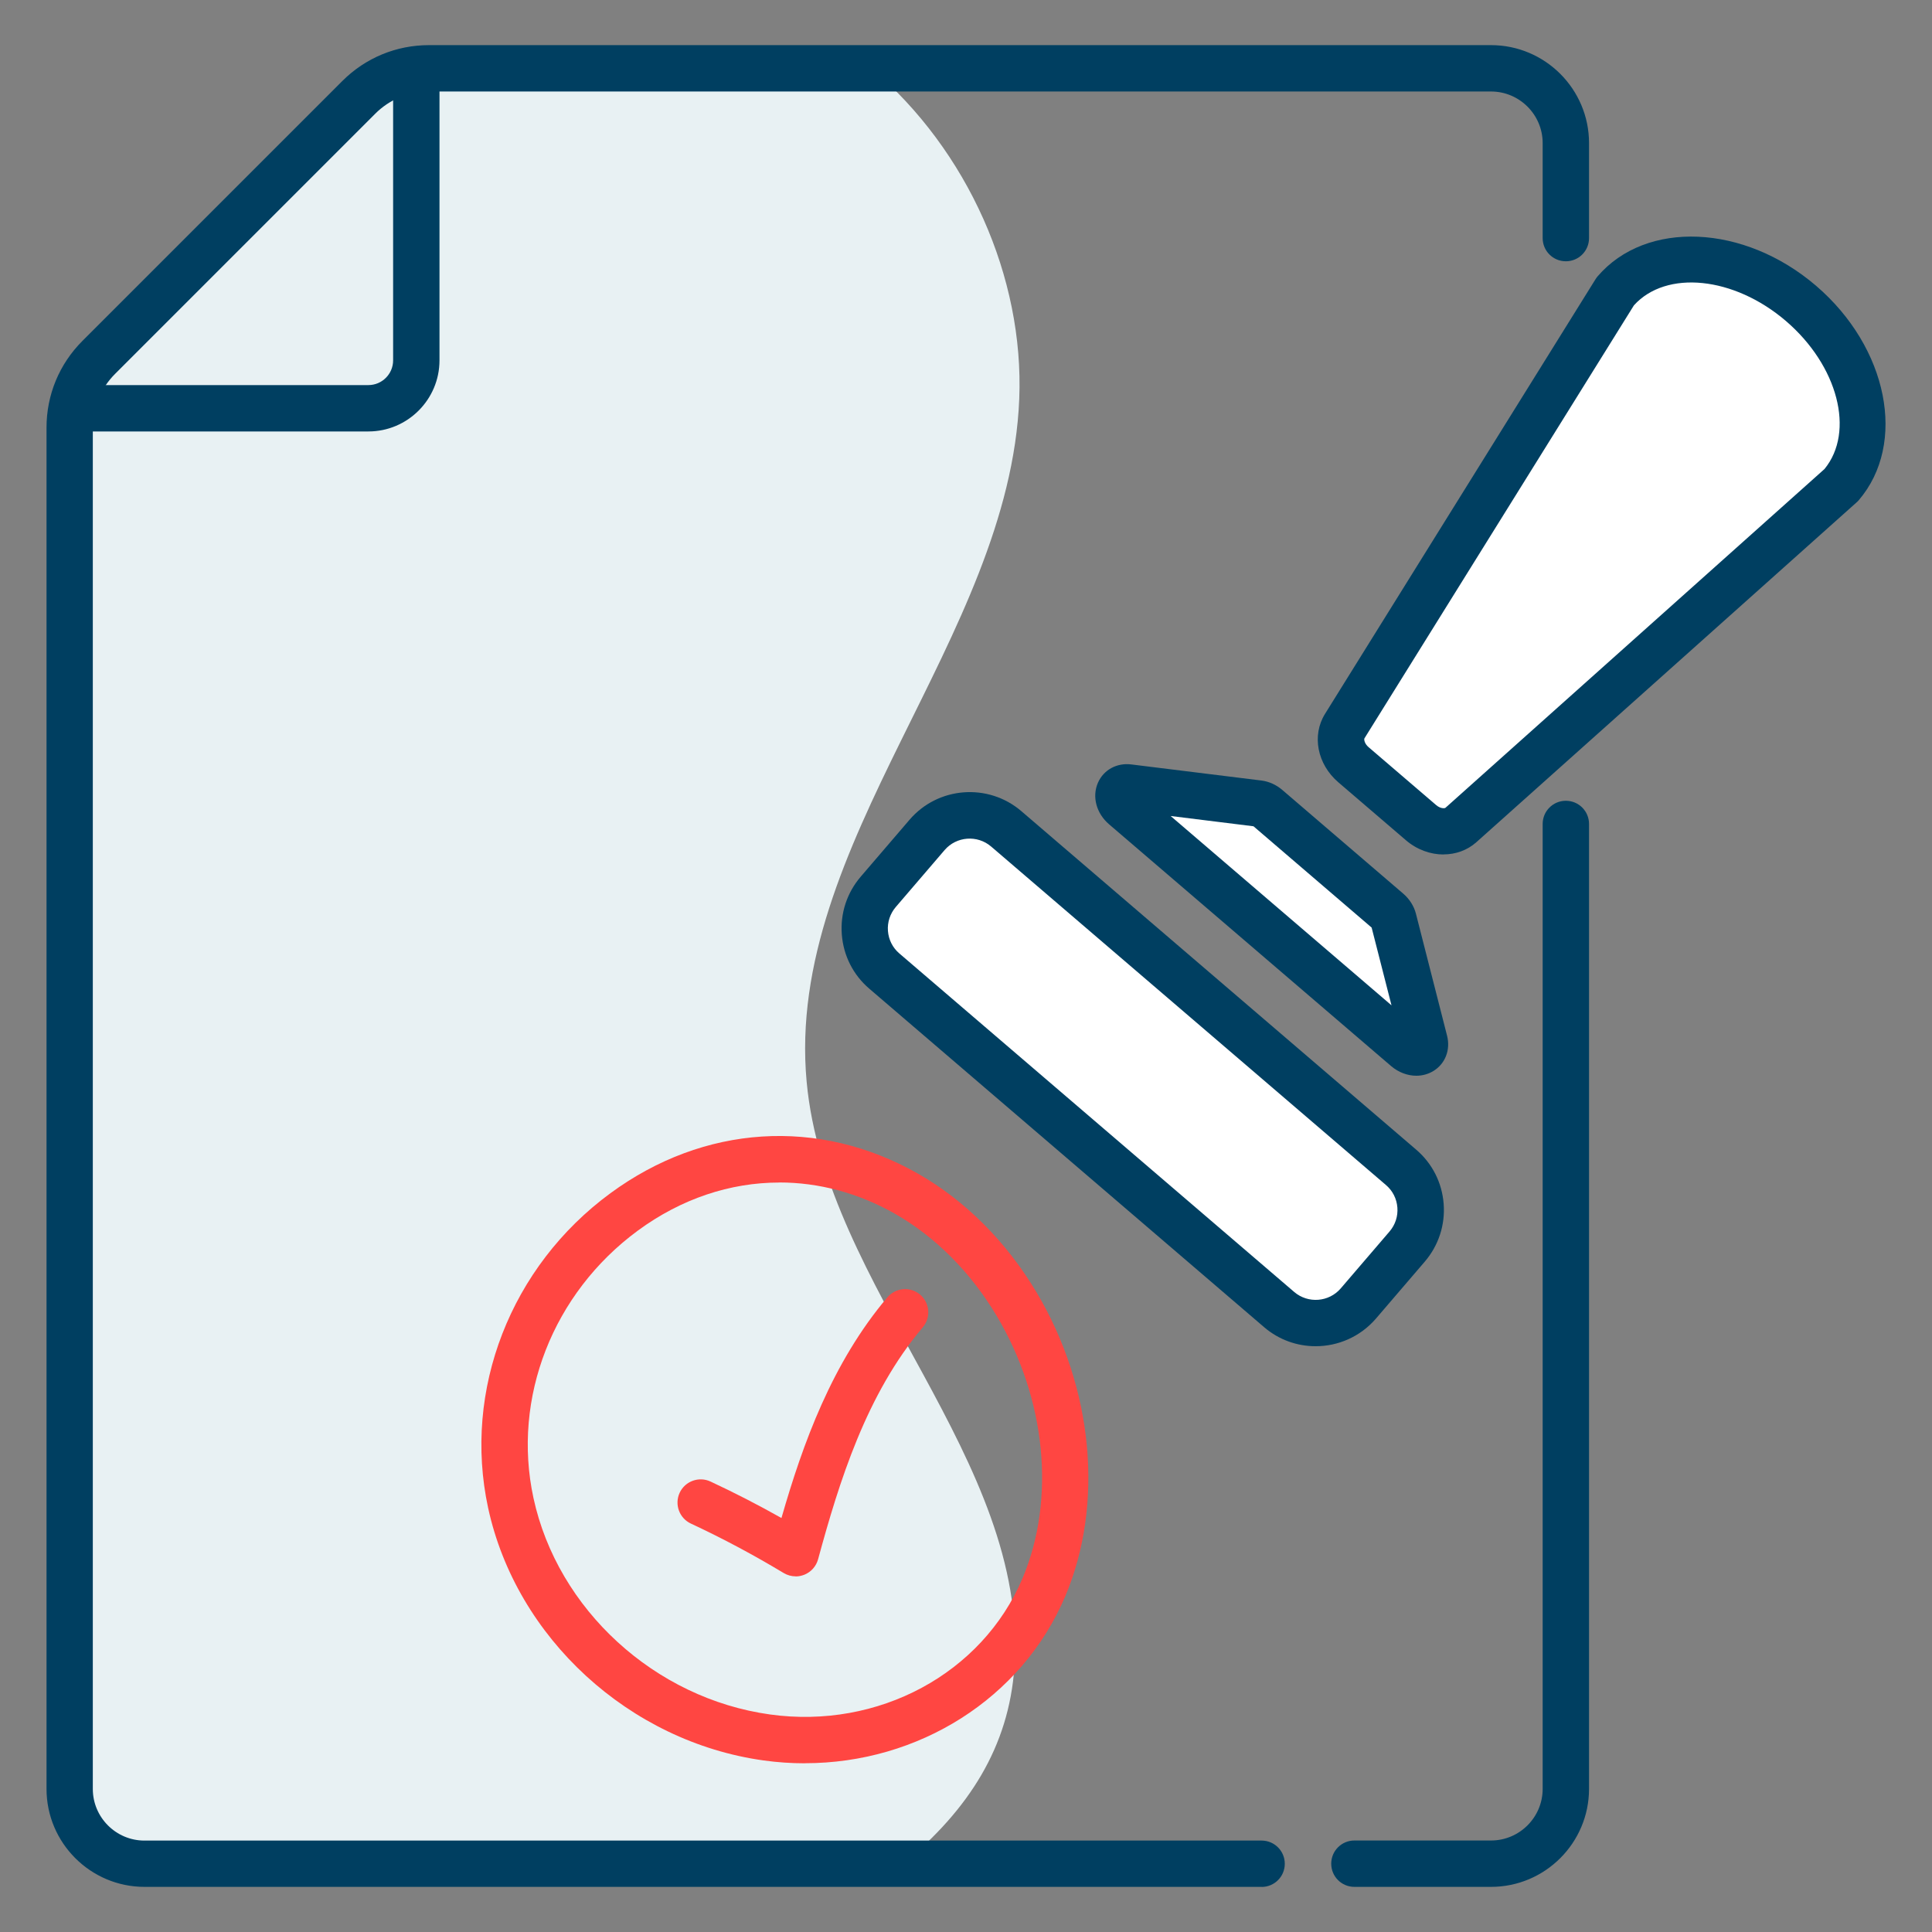
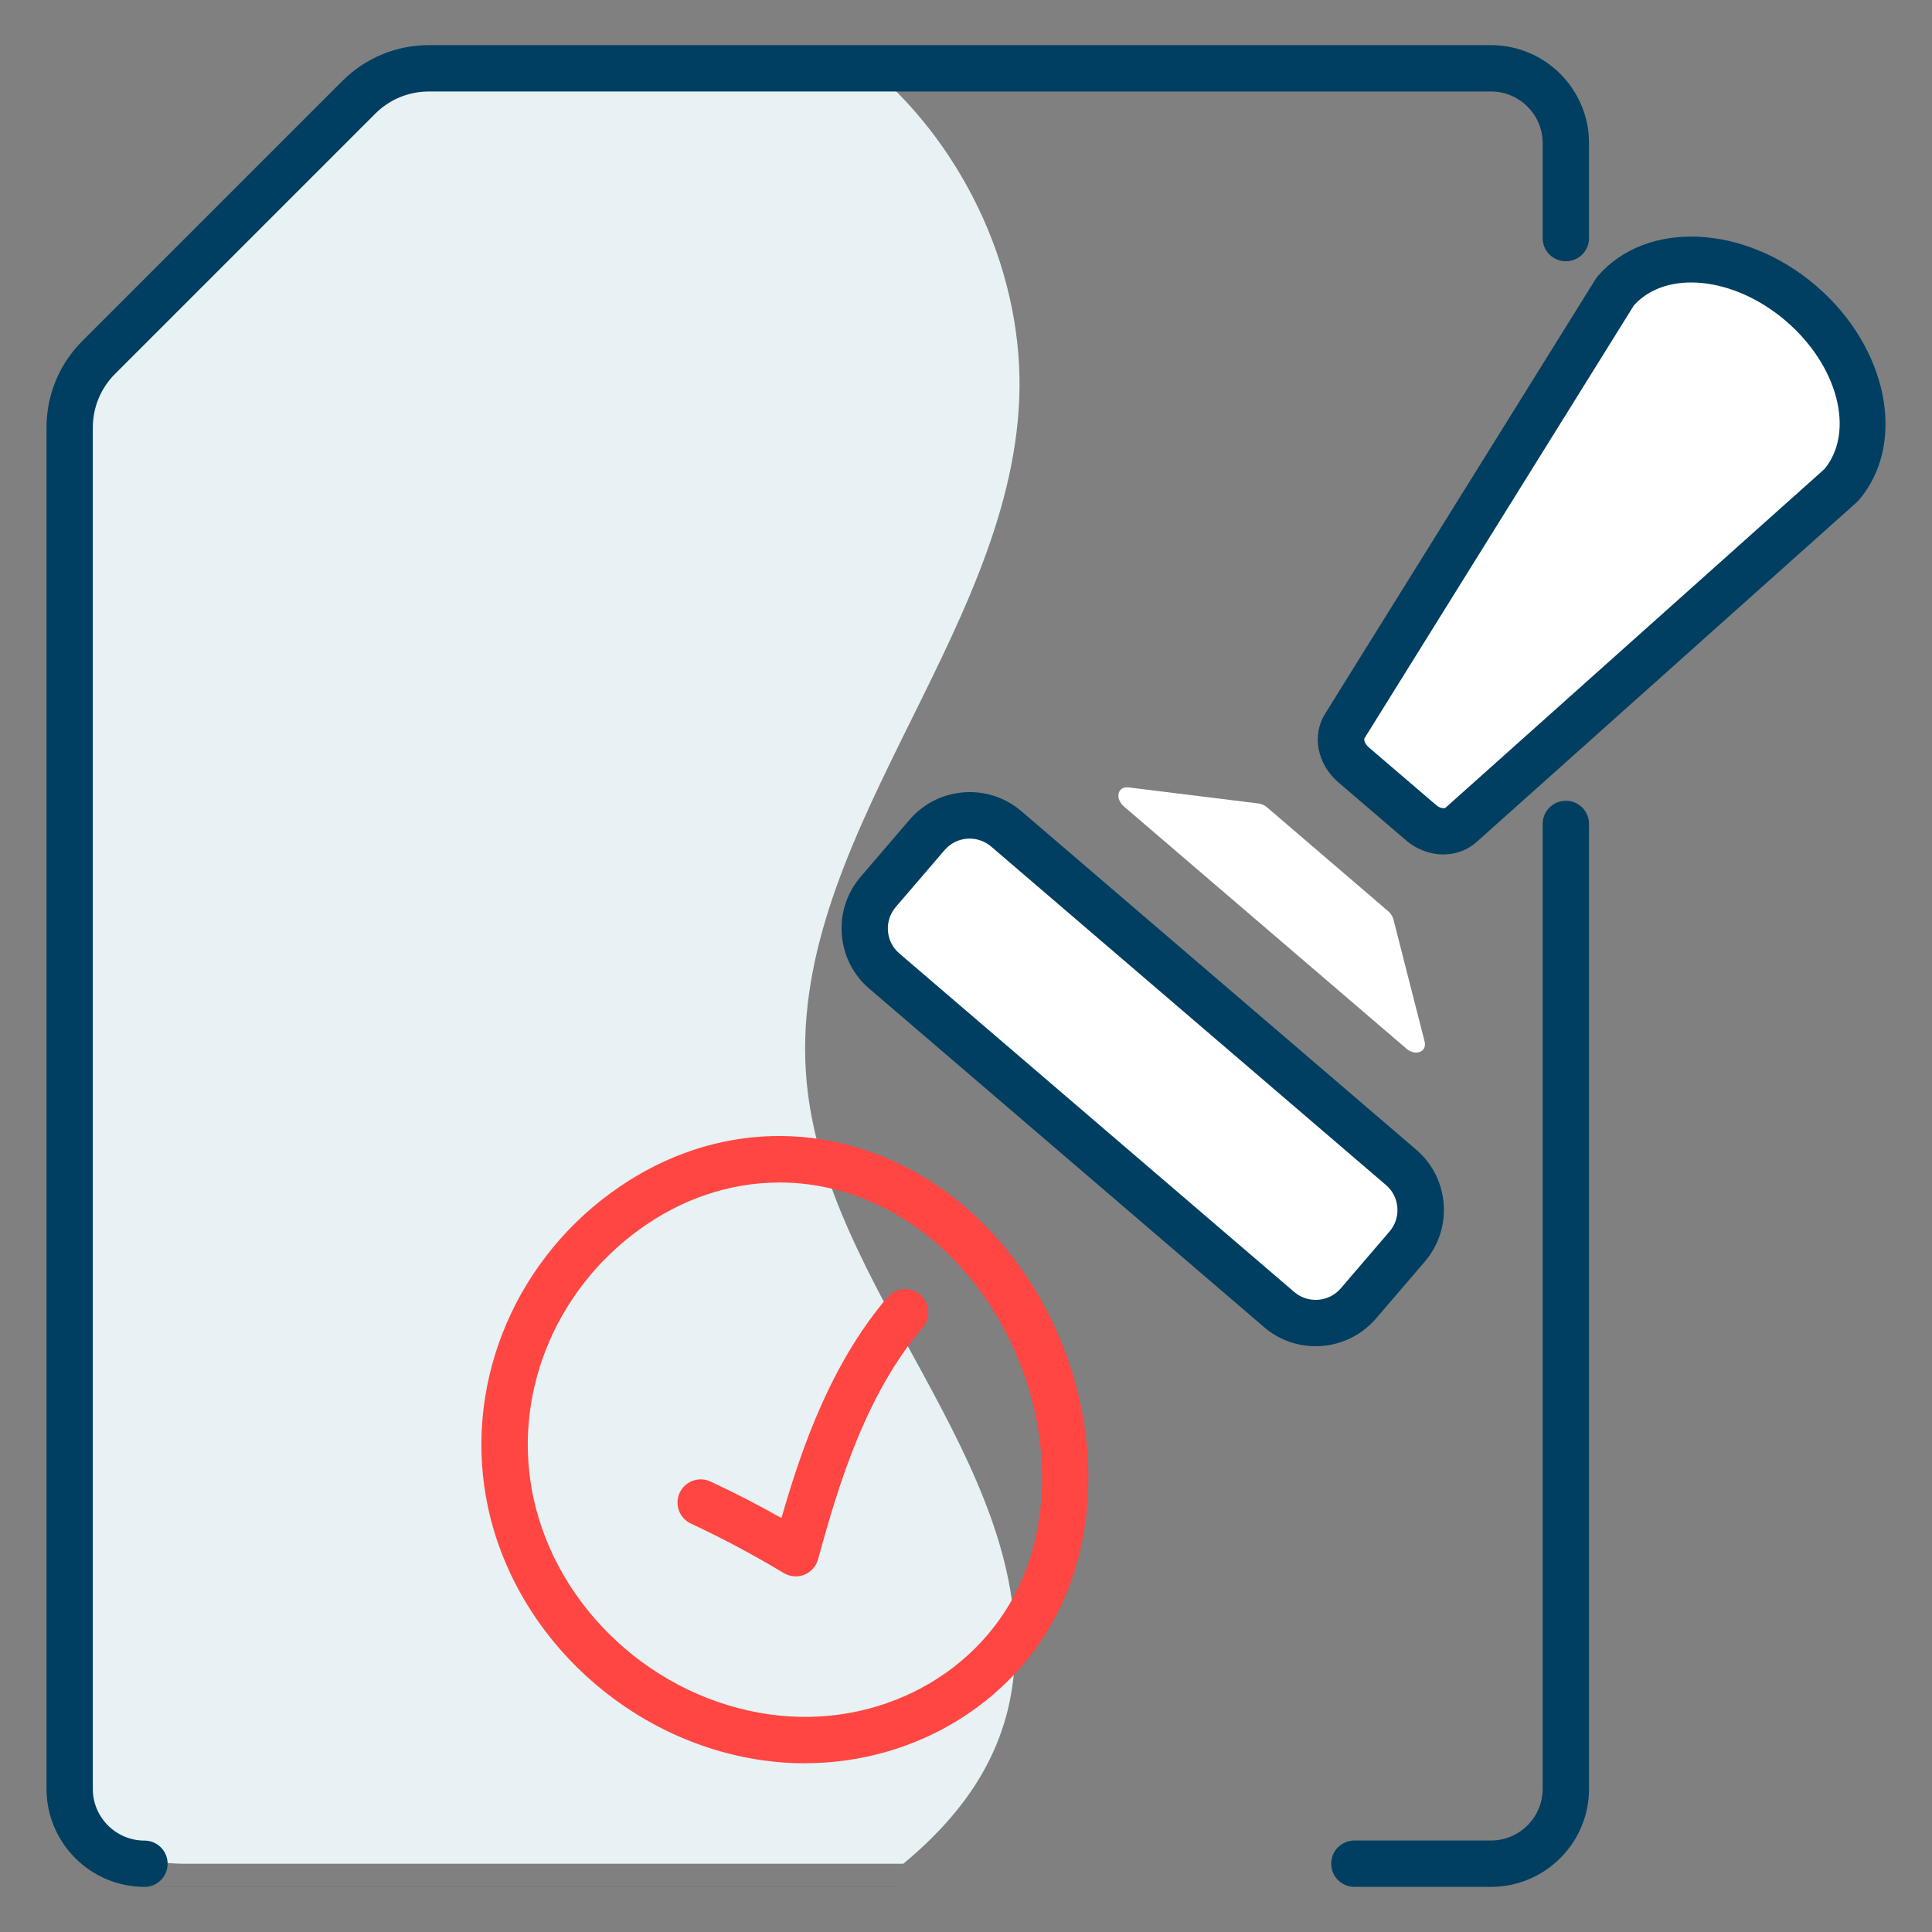
<svg xmlns="http://www.w3.org/2000/svg" id="Layer_1" data-name="Layer 1" viewBox="0 0 250 250">
  <rect x="0" y="0" width="250" height="250" fill="#808080" stroke="none" />
  <defs>
    <style>
      .cls-1 {
        fill: #003f61;
      }

      .cls-2 {
        fill: #e8f1f3;
      }

      .cls-3 {
        fill: #fff;
      }

      .cls-4 {
        fill: #ff4642;
      }
    </style>
  </defs>
  <g>
    <path class="cls-2" d="m116.9,241.16c8.41-6.99,13.66-15.06,14.37-25.52,1.82-26.78-24.42-48.93-26.89-75.66-2.86-30.85,26.26-57.42,27.51-88.36.64-15.71-6.65-32.16-19.14-42.78l-60.05.71c-7.41,0-42.2,34.65-42.2,41.53l-.51,180.45c0,6.87,6.68,9.64,14.09,9.64h92.82Z" />
-     <path class="cls-1" d="m163.26,244.16H18.7c-6.99,0-12.68-5.69-12.68-12.68V55.33c0-4.24,1.65-8.22,4.64-11.21L44.3,10.48c2.99-2.99,6.97-4.64,11.21-4.64h137.43c6.99,0,12.68,5.69,12.68,12.68v12.29c0,1.66-1.34,3-3,3s-3-1.34-3-3v-12.29c0-3.68-3-6.68-6.68-6.68H55.51c-2.63,0-5.11,1.02-6.97,2.89L14.9,48.37c-1.86,1.86-2.89,4.33-2.89,6.97v176.15c0,3.68,3,6.68,6.68,6.68h144.56c1.66,0,3,1.34,3,3s-1.34,3-3,3Z" />
+     <path class="cls-1" d="m163.26,244.16H18.7c-6.99,0-12.68-5.69-12.68-12.68V55.33c0-4.24,1.65-8.22,4.64-11.21L44.3,10.48c2.99-2.99,6.97-4.64,11.21-4.64h137.43c6.99,0,12.68,5.69,12.68,12.68v12.29c0,1.66-1.34,3-3,3s-3-1.34-3-3v-12.29c0-3.68-3-6.68-6.68-6.68H55.51c-2.63,0-5.11,1.02-6.97,2.89L14.9,48.37c-1.86,1.86-2.89,4.33-2.89,6.97v176.15c0,3.68,3,6.68,6.68,6.68c1.66,0,3,1.34,3,3s-1.34,3-3,3Z" />
    <path class="cls-1" d="m192.94,244.16h-17.68c-1.66,0-3-1.34-3-3s1.34-3,3-3h17.68c3.68,0,6.68-3,6.68-6.68v-124.86c0-1.66,1.34-3,3-3s3,1.34,3,3v124.86c0,6.99-5.69,12.68-12.68,12.68Z" />
-     <path class="cls-1" d="m47.67,55.83H11.92c-1.66,0-3-1.34-3-3s1.34-3,3-3h35.75c1.77,0,3.2-1.44,3.2-3.2V11.02c0-1.66,1.34-3,3-3s3,1.34,3,3v35.61c0,5.07-4.13,9.2-9.2,9.2Z" />
  </g>
  <path class="cls-4" d="m104.16,228.17c-1.77,0-3.56-.12-5.36-.37-17.35-2.41-32-15.85-35.64-32.69-3.29-15.25,2.92-31.23,15.83-40.71,12.08-8.87,26.94-9.83,39.76-2.55,6.14,3.49,11.46,8.81,15.38,15.38h0c7.35,12.34,8.77,27.43,3.69,39.38-5.61,13.2-18.99,21.55-33.66,21.55Zm-3.32-75.15c-6.35,0-12.68,2.09-18.29,6.21-11.01,8.09-16.32,21.67-13.52,34.61,3.12,14.42,15.7,25.94,30.6,28.01,14.02,1.95,27.45-5.28,32.67-17.59,4.34-10.23,3.07-23.24-3.32-33.97-3.39-5.68-7.95-10.26-13.19-13.24-4.76-2.7-9.86-4.04-14.95-4.04Z" />
  <path class="cls-4" d="m102.96,203.98c-.54,0-1.08-.15-1.55-.43-3.87-2.33-7.91-4.49-12.01-6.4-1.5-.7-2.15-2.48-1.45-3.99.7-1.5,2.49-2.15,3.99-1.45,3.11,1.45,6.18,3.03,9.18,4.72,2.77-9.64,6.54-20.09,13.71-28.56,1.07-1.26,2.96-1.42,4.23-.35,1.26,1.07,1.42,2.96.35,4.23-7.32,8.65-10.83,20.03-13.55,30.02-.25.91-.91,1.65-1.78,2-.36.14-.74.22-1.12.22Z" />
  <g>
    <rect class="cls-3" x="106.95" y="126.24" width="81.82" height="24.24" rx="7.27" ry="7.27" transform="translate(125.66 -62.92) rotate(40.61)" />
    <path class="cls-1" d="m170.24,174.2c-2.37,0-4.74-.81-6.67-2.47h0s-51.09-43.8-51.09-43.8c-2.08-1.78-3.34-4.27-3.55-7.01-.21-2.73.66-5.39,2.44-7.47l6.32-7.37c3.68-4.3,10.18-4.8,14.48-1.11l51.09,43.8c2.08,1.78,3.34,4.27,3.55,7.01.21,2.73-.66,5.39-2.44,7.47l-6.32,7.37c-2.03,2.36-4.91,3.58-7.8,3.58Zm-2.77-7.02c1.79,1.53,4.49,1.32,6.02-.46l6.32-7.37c.74-.87,1.1-1.97,1.01-3.1-.09-1.14-.61-2.17-1.48-2.91l-51.09-43.8c-1.79-1.53-4.49-1.32-6.02.46l-6.32,7.37c-.74.87-1.1,1.97-1.01,3.1.09,1.14.61,2.17,1.48,2.91l51.09,43.8h0Z" />
  </g>
  <g>
    <path class="cls-3" d="m183.87,106.45l-8.74-7.5c-1.58-1.35-2.06-3.49-1.12-5l35-56.24c5.2-6.07,15.96-5.38,24.04,1.55h0c8.07,6.92,10.4,17.45,5.2,23.52l-49.21,43.98c-1.34,1.2-3.56,1.06-5.16-.31Z" />
    <path class="cls-1" d="m186.79,110.57c-1.69,0-3.44-.62-4.86-1.84l-8.75-7.5c-2.73-2.34-3.46-6.07-1.72-8.86l35-56.24c.08-.13.17-.25.27-.37,6.27-7.31,18.95-6.77,28.27,1.22,9.32,7.99,11.79,20.43,5.52,27.75-.09.1-.18.2-.28.28l-49.21,43.98c-1.18,1.05-2.69,1.57-4.24,1.57Zm24.64-71.06l-34.87,56.03c-.08.13,0,.69.53,1.14l8.75,7.5s0,0,0,0c.56.48,1.11.43,1.2.35l49.05-43.84c3.96-4.83,1.75-13.37-4.99-19.15-6.73-5.77-15.49-6.65-19.67-2.03Z" />
  </g>
  <g>
    <path class="cls-3" d="m181.95,135.66l-36.49-31.28c-1.23-1.05-.86-2.67.58-2.49l16.82,2.08c.39.05.78.23,1.12.52l15.64,13.41c.35.3.59.68.69,1.07l4.03,15.79c.35,1.37-1.18,1.95-2.39.91Z" />
-     <path class="cls-1" d="m183.27,139.2c-1.13,0-2.3-.43-3.26-1.25h0s-36.49-31.28-36.49-31.28c-1.66-1.42-2.24-3.59-1.44-5.4.74-1.66,2.44-2.59,4.33-2.35l16.82,2.08c.97.12,1.92.55,2.7,1.22l15.64,13.41c.81.69,1.4,1.62,1.65,2.6l4.03,15.79c.46,1.82-.22,3.6-1.74,4.55-.68.42-1.45.63-2.24.63Zm.64-5.81h0s0,0,0,0Zm-32.43-27.8l28.58,24.5-2.57-10.06-15.29-13.11-10.72-1.33Z" />
  </g>
</svg>